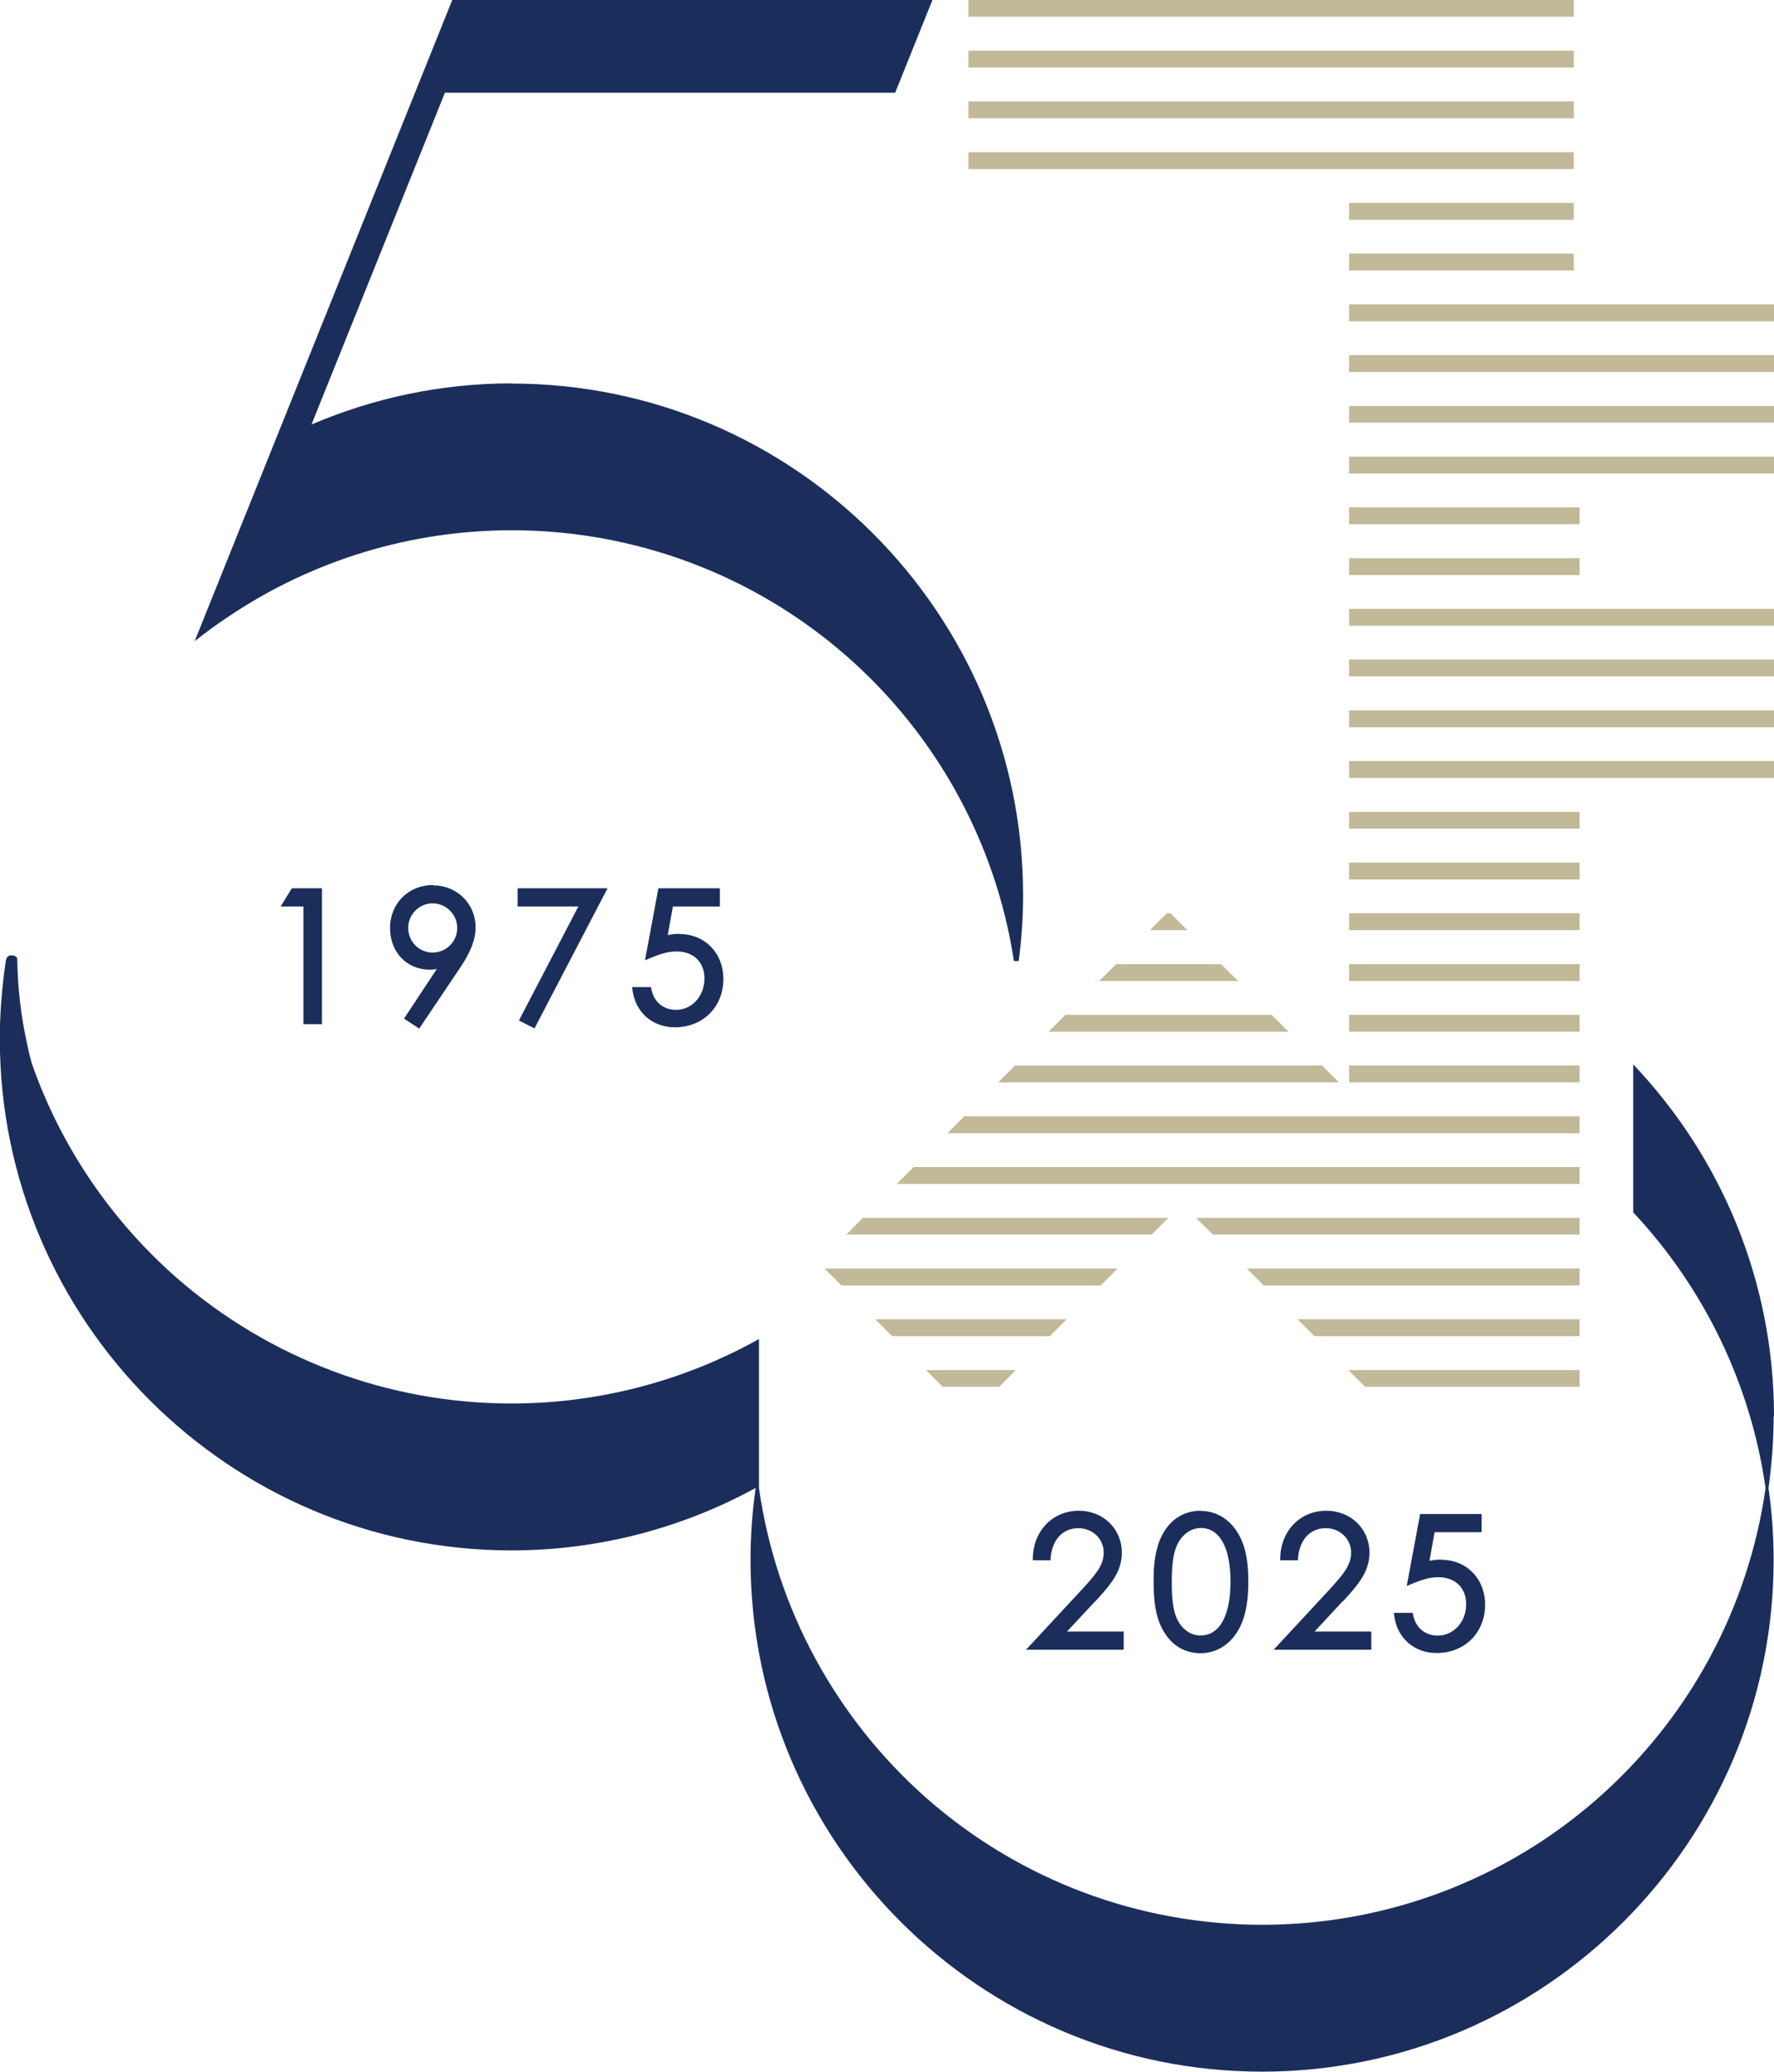
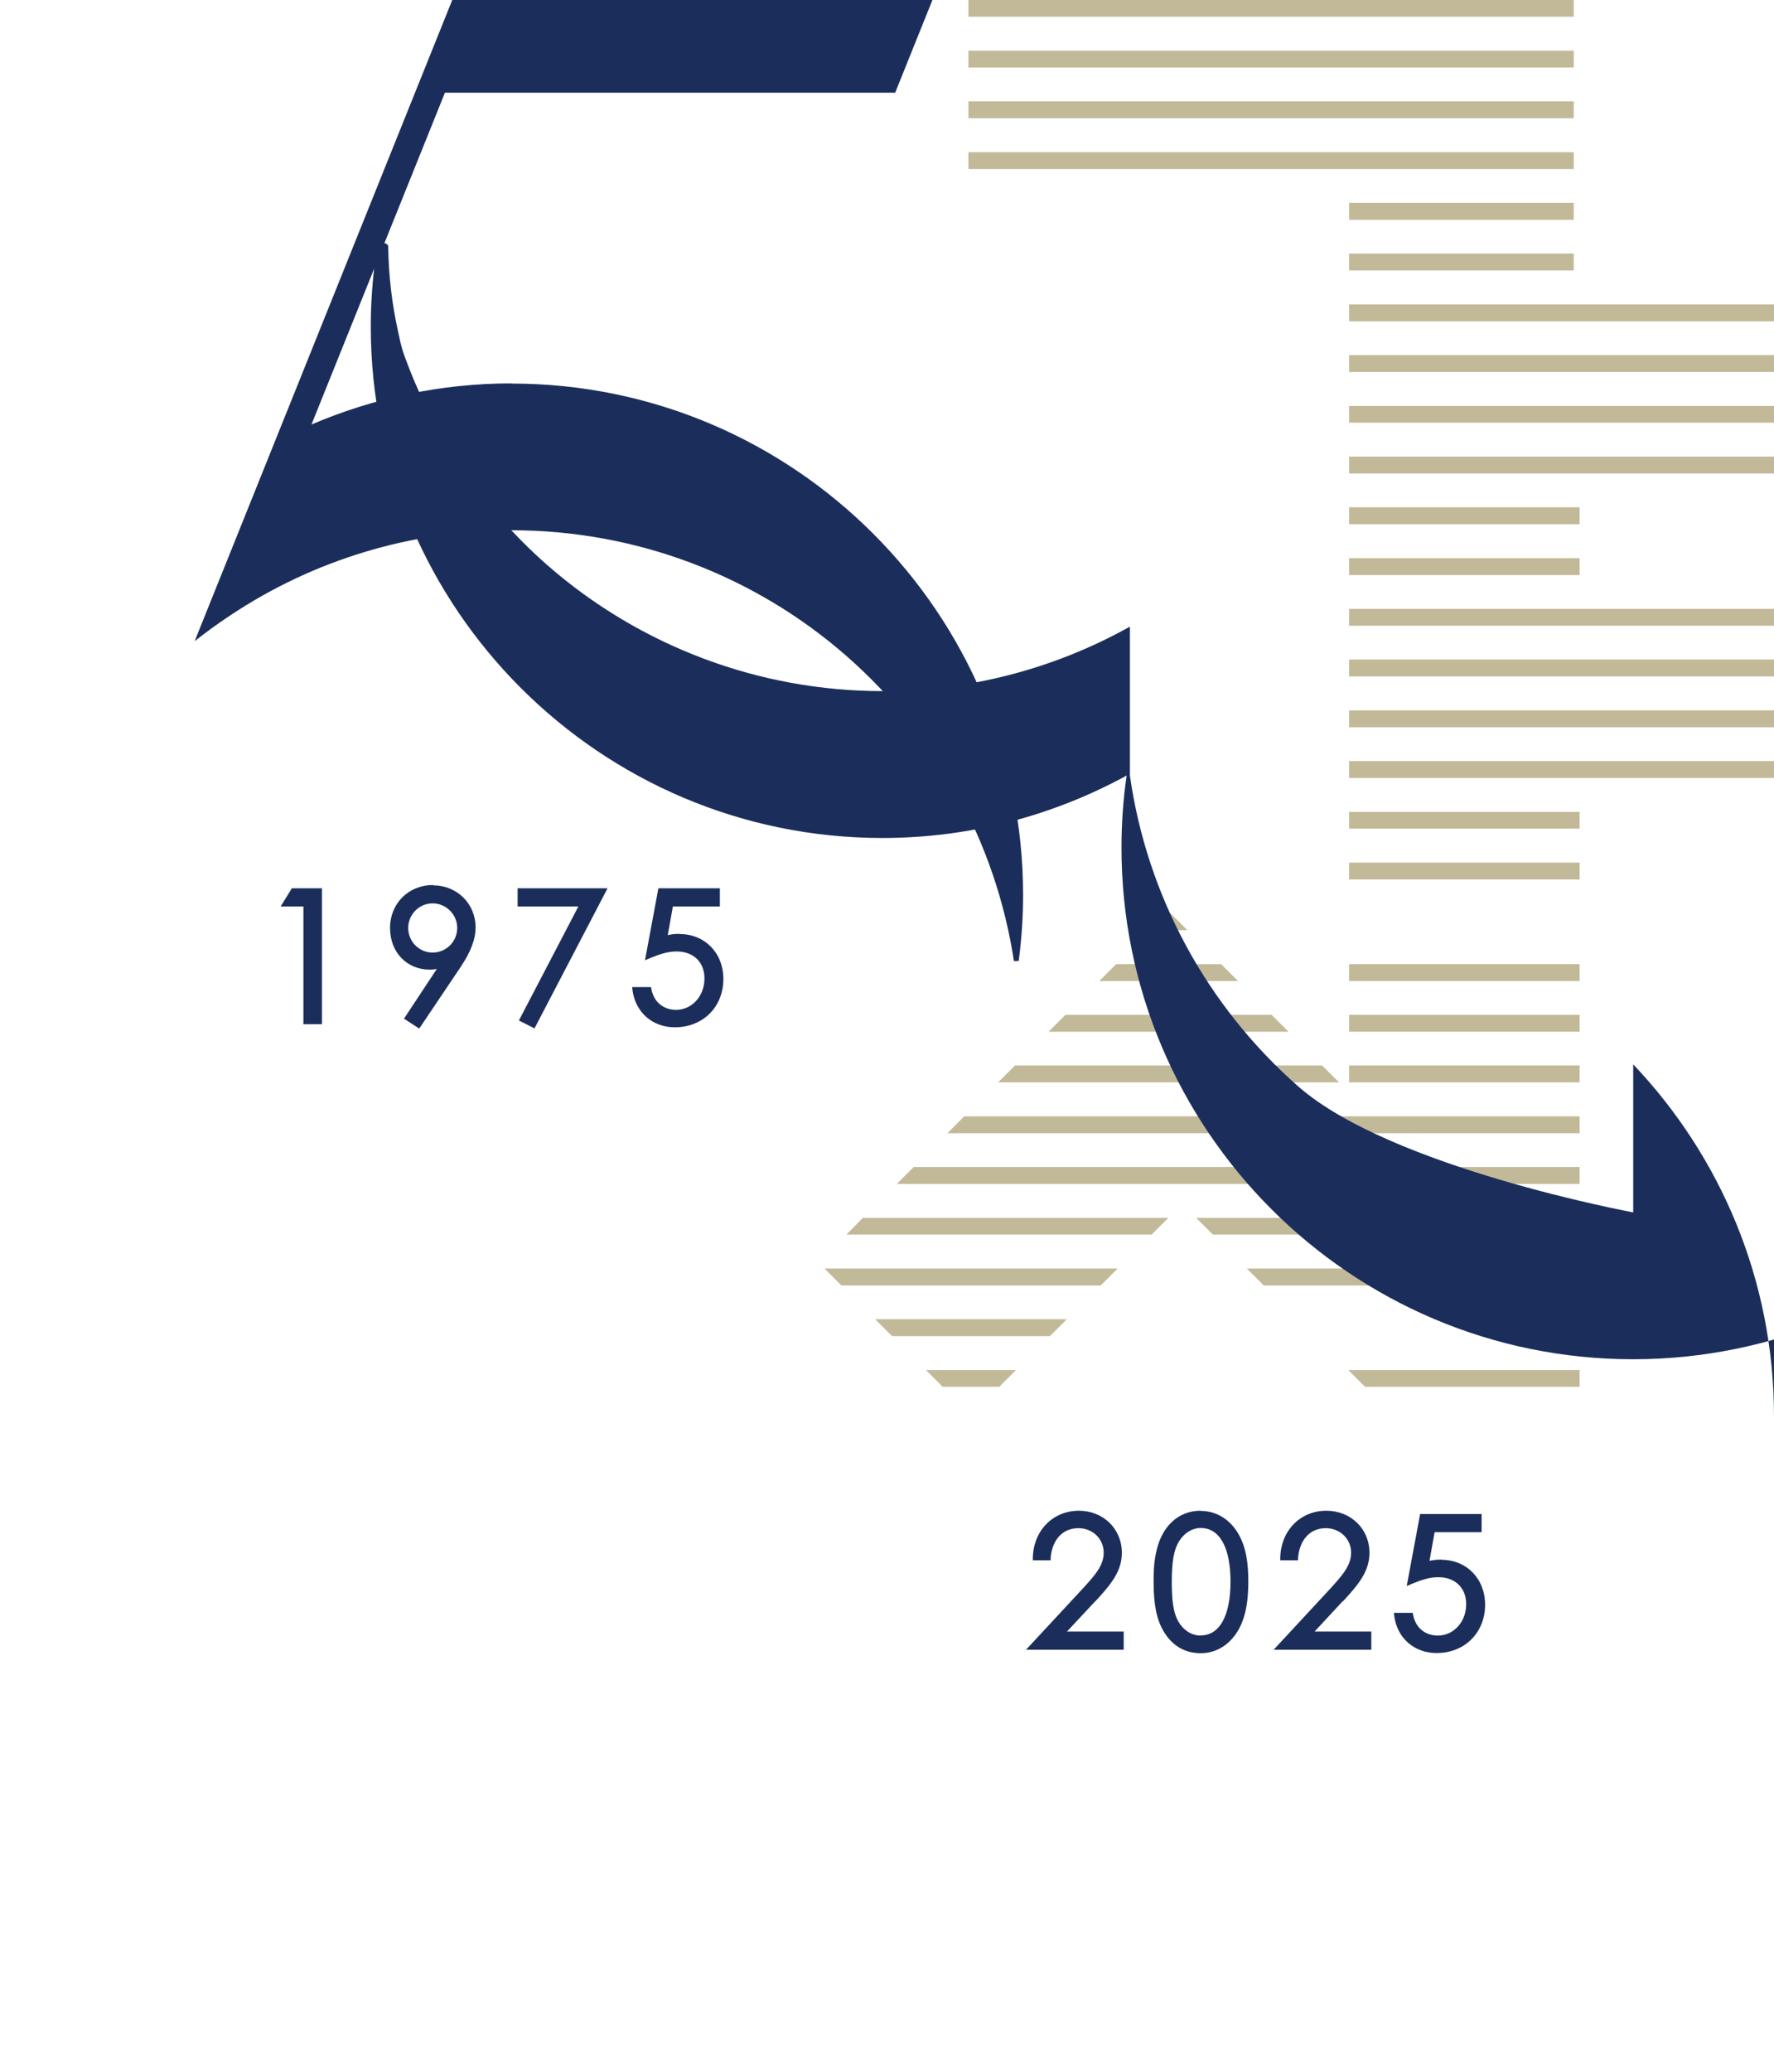
<svg xmlns="http://www.w3.org/2000/svg" id="_레이어_2" data-name="레이어 2" viewBox="0 0 96.65 112.83">
  <defs>
    <style>
      .cls-1 {
        fill: #1b2e5b;
      }

      .cls-2 {
        fill: #c1b998;
      }
    </style>
  </defs>
  <g id="_레이어_1-2" data-name="레이어 1">
    <rect class="cls-2" x="52.76" y="0" width="32.98" height=".91" />
    <rect class="cls-2" x="52.76" y="2.76" width="32.98" height=".92" />
    <rect class="cls-2" x="52.76" y="5.52" width="32.98" height=".92" />
    <rect class="cls-2" x="52.76" y="8.29" width="32.98" height=".92" />
    <rect class="cls-2" x="73.5" y="11.05" width="12.24" height=".92" />
    <rect class="cls-2" x="73.5" y="13.81" width="12.24" height=".92" />
    <rect class="cls-2" x="73.5" y="16.58" width="23.15" height=".92" />
    <rect class="cls-2" x="73.5" y="19.34" width="23.15" height=".92" />
    <rect class="cls-2" x="73.5" y="22.11" width="23.15" height=".91" />
    <rect class="cls-2" x="73.5" y="24.87" width="23.15" height=".92" />
    <rect class="cls-2" x="73.5" y="27.63" width="12.56" height=".92" />
    <rect class="cls-2" x="73.5" y="30.4" width="12.56" height=".92" />
    <rect class="cls-2" x="73.5" y="33.16" width="23.15" height=".92" />
    <rect class="cls-2" x="73.5" y="35.92" width="23.15" height=".92" />
    <rect class="cls-2" x="73.5" y="38.69" width="23.15" height=".92" />
    <rect class="cls-2" x="73.5" y="41.45" width="23.15" height=".92" />
    <rect class="cls-2" x="73.5" y="44.22" width="12.56" height=".91" />
    <rect class="cls-2" x="73.5" y="46.98" width="12.56" height=".92" />
    <polygon class="cls-2" points="63.77 49.74 64.69 50.66 62.65 50.66 63.57 49.74 63.77 49.74" />
-     <rect class="cls-2" x="73.5" y="49.74" width="12.56" height=".92" />
    <polygon class="cls-2" points="66.53 52.51 67.45 53.43 59.89 53.43 60.81 52.51 66.53 52.51" />
    <rect class="cls-2" x="73.5" y="52.51" width="12.56" height=".92" />
    <polygon class="cls-2" points="69.28 55.27 70.2 56.19 57.13 56.19 58.05 55.27 69.28 55.27" />
    <rect class="cls-2" x="73.5" y="55.27" width="12.56" height=".92" />
    <polygon class="cls-2" points="72.03 58.03 72.95 58.95 54.38 58.95 55.3 58.03 72.03 58.03" />
    <rect class="cls-2" x="73.5" y="58.03" width="12.56" height=".92" />
    <polygon class="cls-2" points="86.06 60.8 86.06 61.72 51.62 61.72 52.53 60.8 86.06 60.8" />
    <polygon class="cls-2" points="86.06 63.56 86.06 64.48 48.86 64.48 49.78 63.56 86.06 63.56" />
    <polygon class="cls-2" points="47.01 66.33 63.65 66.33 62.74 67.24 46.11 67.24 47.01 66.33" />
    <polygon class="cls-2" points="86.06 66.33 86.06 67.24 66.08 67.24 65.17 66.33 86.06 66.33" />
    <polygon class="cls-2" points="47.68 71.85 58.12 71.85 57.2 72.77 48.6 72.77 47.68 71.85" />
-     <polygon class="cls-2" points="86.06 71.85 86.06 72.77 71.61 72.77 70.69 71.85 86.06 71.85" />
    <polygon class="cls-2" points="44.92 69.09 60.89 69.09 59.97 70.01 45.84 70.01 44.92 69.09" />
    <polygon class="cls-2" points="86.06 69.09 86.06 70.01 68.85 70.01 67.93 69.09 86.06 69.09" />
    <polygon class="cls-2" points="50.45 74.62 55.35 74.62 54.44 75.53 51.36 75.53 50.45 74.62" />
    <polygon class="cls-2" points="86.06 74.62 86.06 75.53 74.37 75.53 73.46 74.62 86.06 74.62" />
    <g>
-       <path class="cls-1" d="M96.65,77.14c0-7.42-2.92-14.17-7.67-19.17v8.06c3.88,4.14,6.41,9.38,7.21,15.02-.93,6.54-4.18,12.55-9.18,16.93-5.04,4.42-11.52,6.85-18.24,6.85s-13.19-2.43-18.24-6.85c-4.99-4.38-8.25-10.39-9.18-16.93v-8.12s-.09.05-.13.07c-4.06,2.24-8.65,3.44-13.36,3.44-6.71,0-13.19-2.44-18.24-6.85-3.62-3.18-6.33-7.21-7.89-11.68l-.12-.45-.13-.59c-.34-1.53-.52-3.09-.54-4.65,0-.06-.08-.19-.32-.19-.05,0-.11,0-.14.03-.07.04-.14.11-.16.26l-.05.33c-.18,1.32-.28,2.63-.28,3.92,0,15.37,12.51,27.87,27.87,27.87,4.82,0,9.35-1.24,13.31-3.4-.19,1.31-.28,2.63-.28,3.92,0,15.37,12.5,27.87,27.87,27.87s27.87-12.5,27.87-27.87c0-1.28-.09-2.6-.28-3.91.18-1.31.28-2.63.28-3.91Z" />
+       <path class="cls-1" d="M96.65,77.14c0-7.42-2.92-14.17-7.67-19.17v8.06s-13.19-2.43-18.24-6.85c-4.99-4.38-8.25-10.39-9.18-16.93v-8.12s-.09.05-.13.07c-4.06,2.24-8.65,3.44-13.36,3.44-6.71,0-13.19-2.44-18.24-6.85-3.62-3.18-6.33-7.21-7.89-11.68l-.12-.45-.13-.59c-.34-1.53-.52-3.09-.54-4.65,0-.06-.08-.19-.32-.19-.05,0-.11,0-.14.03-.07.04-.14.11-.16.26l-.05.33c-.18,1.32-.28,2.63-.28,3.92,0,15.37,12.51,27.87,27.87,27.87,4.82,0,9.35-1.24,13.31-3.4-.19,1.31-.28,2.63-.28,3.92,0,15.37,12.5,27.87,27.87,27.87s27.87-12.5,27.87-27.87c0-1.28-.09-2.6-.28-3.91.18-1.31.28-2.63.28-3.91Z" />
      <path class="cls-1" d="M27.87,20.88c-3.87,0-7.55.81-10.9,2.24l7.27-18.07h24.53L50.8,0h-24.53,0s-1.63,0-1.63,0l-13.91,34.61-.12.31h0c.27-.22.55-.43.84-.64.04-.03.08-.06.12-.09.28-.2.56-.4.85-.59.05-.03.1-.07.15-.1,4.51-3,9.83-4.62,15.31-4.62,6.72,0,13.19,2.43,18.24,6.85,4.91,4.3,8.14,10.19,9.12,16.61h0s.26,0,.26,0c.16-1.2.24-2.41.24-3.58,0-15.37-12.5-27.87-27.87-27.87Z" />
    </g>
    <path class="cls-1" d="M59.67,87.22c.88-.95,1.45-1.65,1.45-2.65,0-1.3-1.01-2.29-2.34-2.29-1.41,0-2.47,1.07-2.51,2.55v.15s.97,0,.97,0v-.14c.09-1,.67-1.61,1.51-1.61.78,0,1.38.58,1.38,1.33,0,.7-.44,1.21-1.28,2.11l-2.95,3.18h5.32v-.99h-3.09l1.54-1.65Z" />
    <path class="cls-1" d="M65.41,82.28c-1.24,0-2.16.88-2.44,2.35-.11.53-.12,1.07-.12,1.52,0,1.27.17,2.08.56,2.72.46.77,1.15,1.17,2.01,1.17.96,0,1.79-.6,2.22-1.61.25-.59.37-1.32.37-2.28s-.11-1.69-.37-2.27c-.43-1-1.26-1.59-2.22-1.59ZM65.42,89.08c-.48,0-.92-.27-1.2-.73h0c-.34-.56-.38-1.39-.38-2.2,0-1.09.11-1.72.38-2.18.28-.47.73-.75,1.2-.75,1.03,0,1.62,1.07,1.62,2.92s-.59,2.93-1.62,2.93Z" />
    <path class="cls-1" d="M73.16,87.22c.88-.95,1.45-1.65,1.45-2.65,0-1.3-1.01-2.29-2.35-2.29-1.41,0-2.47,1.07-2.51,2.55v.15s.97,0,.97,0v-.14c.09-1,.67-1.61,1.51-1.61.77,0,1.38.58,1.38,1.33,0,.7-.44,1.21-1.27,2.11l-2.95,3.18h5.32v-.99h-3.09l1.53-1.65Z" />
    <path class="cls-1" d="M78.52,84.94c-.26,0-.47.03-.64.07l.28-1.56h2.56v-.99h-3.35l-.73,3.92.26-.11c.49-.2.94-.37,1.46-.37.92,0,1.52.58,1.52,1.47,0,.96-.68,1.71-1.55,1.71-.54,0-1.17-.29-1.34-1.12l-.02-.12h-1.03l.02.17c.16,1.21,1.09,2.02,2.31,2.02,1.53,0,2.64-1.11,2.64-2.63,0-1.42-1.01-2.45-2.39-2.45Z" />
    <polygon class="cls-1" points="15.29 49.37 16.53 49.37 16.53 55.78 17.54 55.78 17.54 48.38 15.9 48.38 15.29 49.37" />
    <path class="cls-1" d="M23.6,48.2c-1.34,0-2.35,1-2.35,2.34s.93,2.27,2.16,2.27c.14,0,.27-.01.39-.04l-1.79,2.71.83.54,2.24-3.33c.57-.85.83-1.53.83-2.18,0-1.29-1.01-2.29-2.31-2.29ZM23.57,51.88c-.74,0-1.33-.6-1.33-1.34s.6-1.34,1.33-1.34,1.34.6,1.34,1.34-.6,1.34-1.34,1.34Z" />
    <polygon class="cls-1" points="28.2 49.37 31.51 49.37 28.27 55.58 29.12 56.01 33.1 48.38 28.2 48.38 28.2 49.37" />
    <path class="cls-1" d="M37.02,50.86c-.26,0-.47.03-.64.07l.28-1.56h2.56v-.99h-3.35l-.73,3.92.26-.11c.49-.2.94-.37,1.46-.37.92,0,1.52.58,1.52,1.47,0,.96-.68,1.71-1.55,1.71-.54,0-1.17-.29-1.34-1.12l-.02-.12h-1.03l.02.17c.16,1.21,1.09,2.02,2.31,2.02,1.53,0,2.64-1.11,2.64-2.63,0-1.42-1.01-2.45-2.39-2.45Z" />
  </g>
</svg>